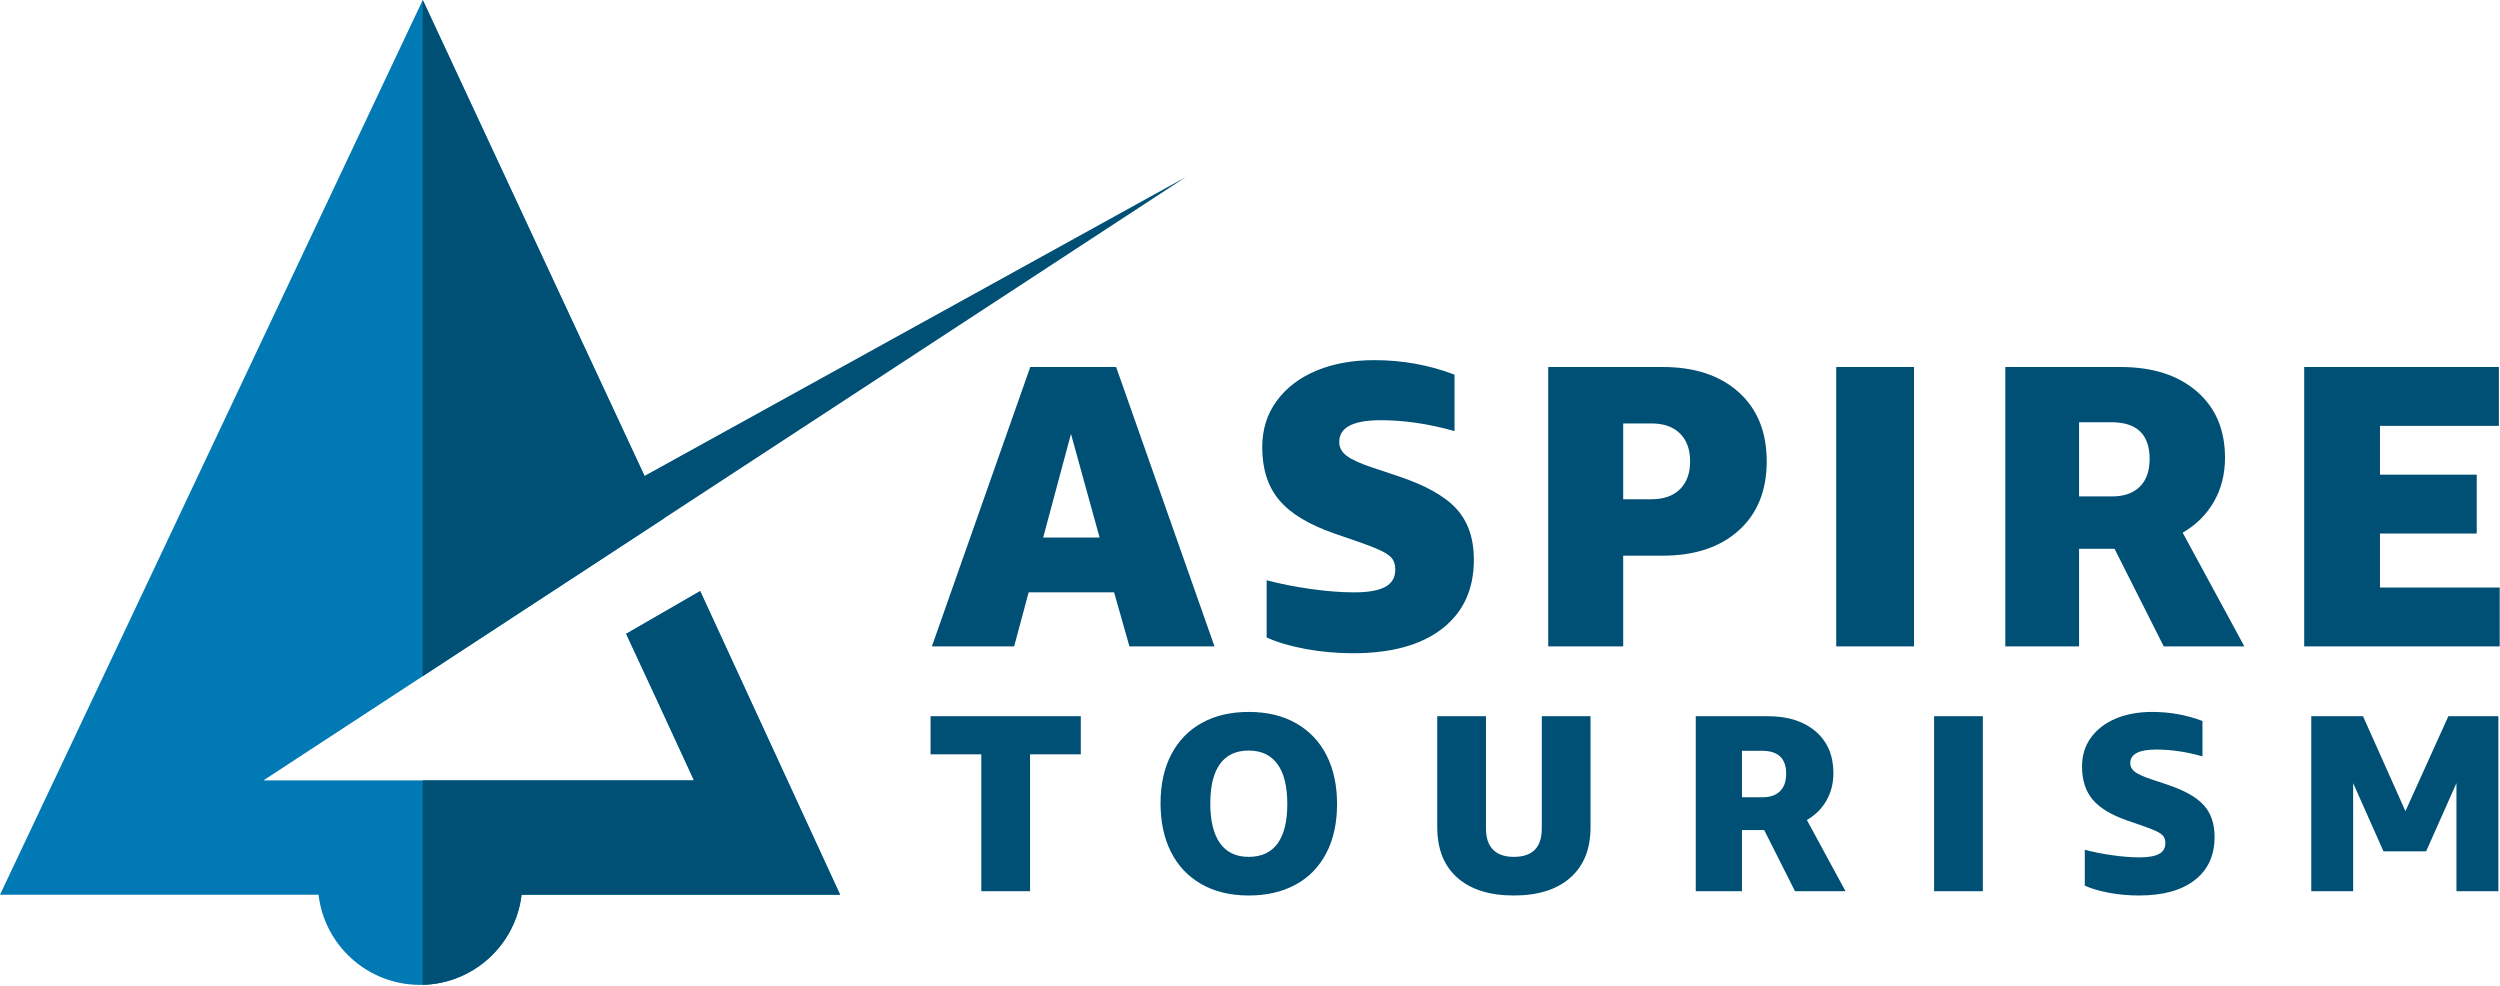
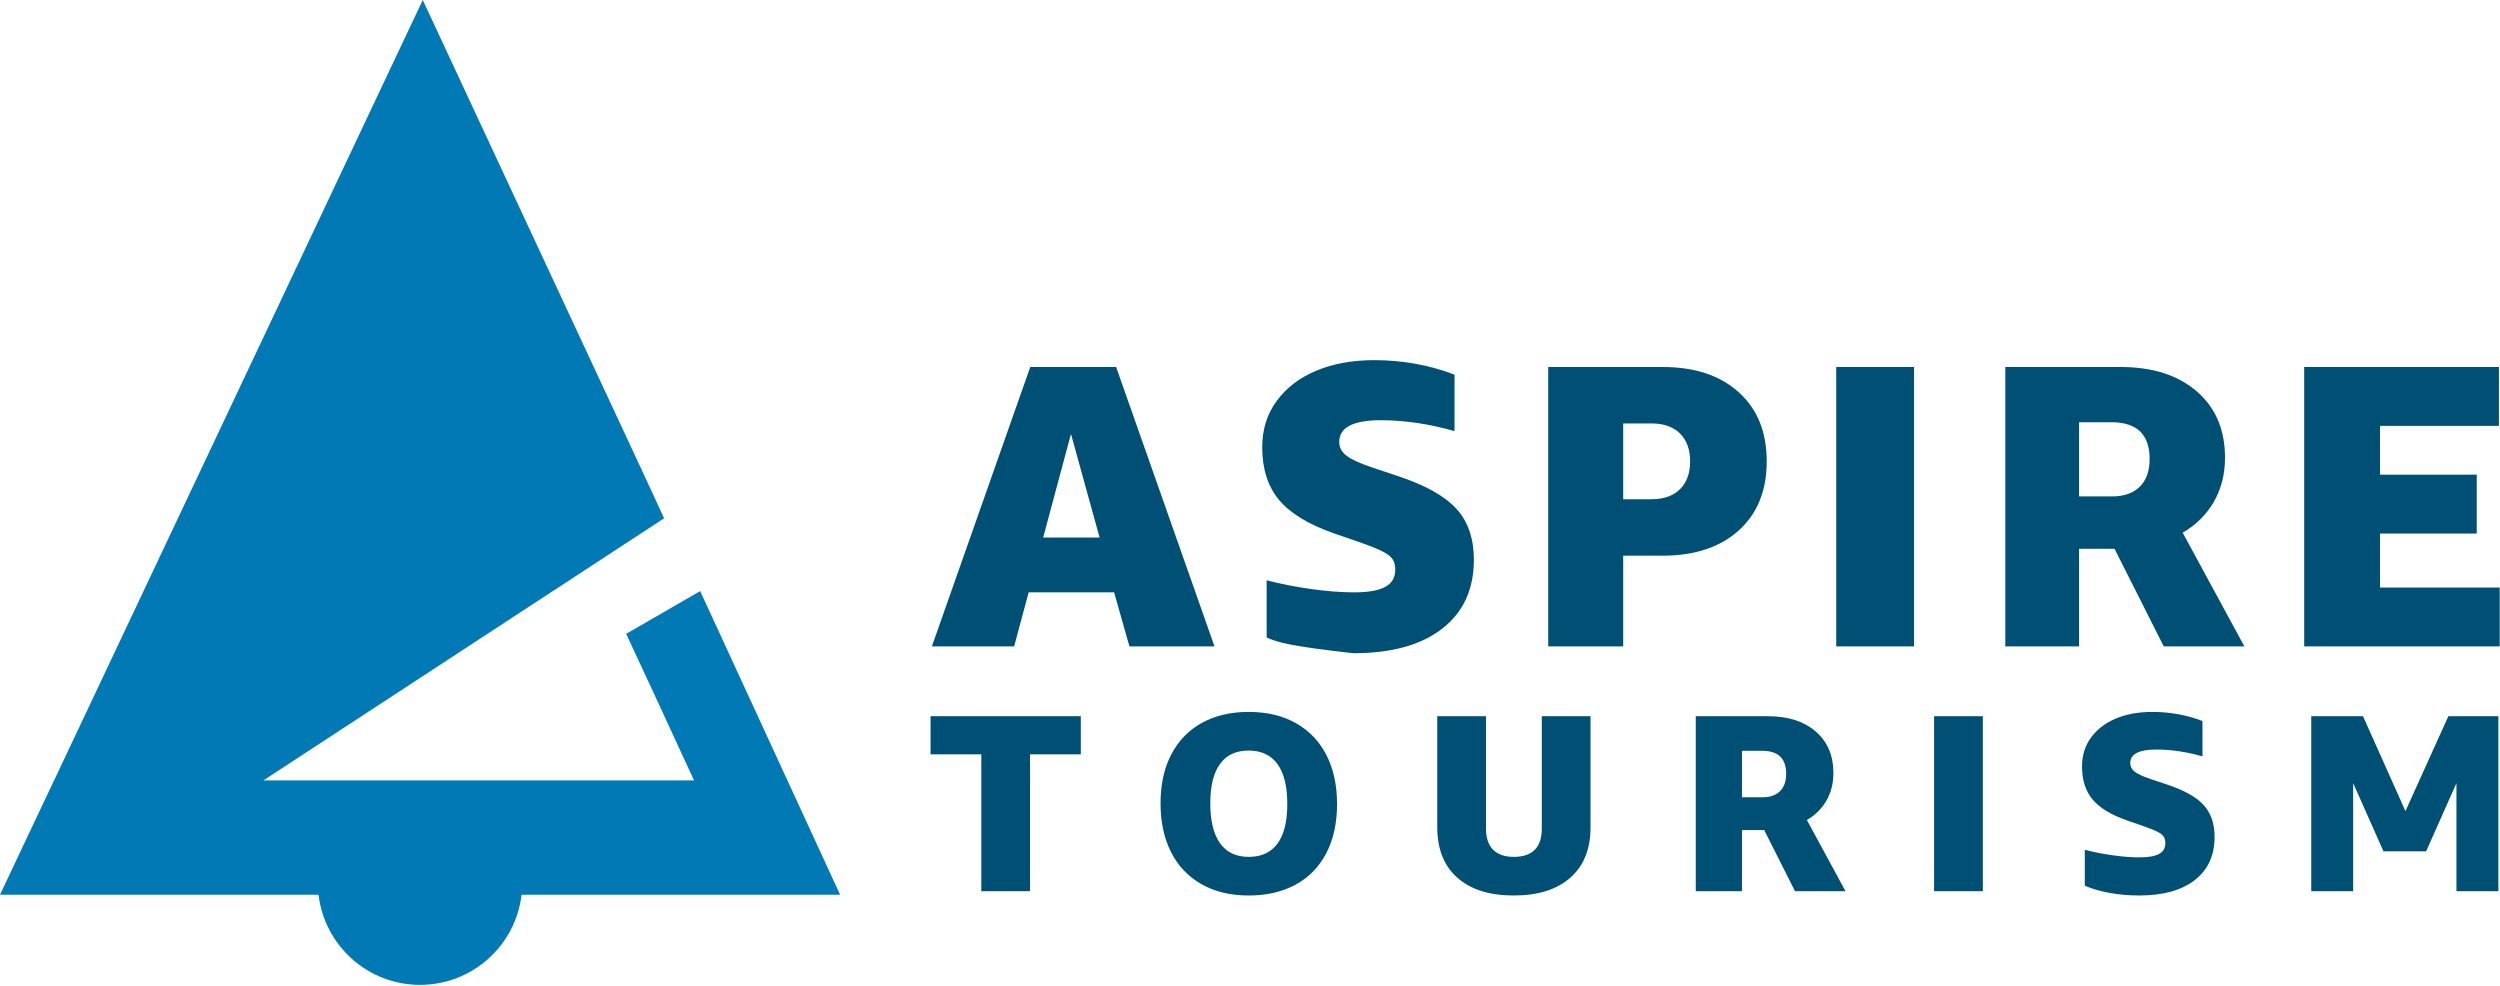
<svg xmlns="http://www.w3.org/2000/svg" width="1730" height="682" viewBox="0 0 1730 682" fill="none">
  <path d="M446.006 329.337L459.56 358.657L283.917 473.549L182.25 540.052H290.677H480.276C461.893 500.247 442.824 458.81 433.302 438.61L484.52 409.04L581.353 619.154H517.08H360.926C356.789 654.283 326.918 681.537 290.677 681.537C254.436 681.537 224.565 654.283 220.428 619.154H0L37.392 540.052H37.433L292.549 0L446.006 329.337Z" fill="#0179B5" />
-   <path fill-rule="evenodd" clip-rule="evenodd" d="M446.006 329.337L820.408 122.617L292.549 467.902V0.002L292.549 0L446.006 329.337ZM292.549 540.052H480.276C461.893 500.247 442.824 458.81 433.302 438.61L484.52 409.04L581.353 619.154H517.08H360.926C356.86 653.677 327.941 680.592 292.549 681.511V540.052Z" fill="#005075" />
-   <path d="M781.566 447.297L770.965 409.914H711.823L701.779 447.297H644.868L712.938 253.967H772.36L840.43 447.297H781.566ZM721.866 371.974H760.922L741.115 300.277L721.866 371.974ZM923.397 369.184C905.729 363.046 892.989 355.328 885.178 346.029C877.366 336.73 873.461 324.548 873.461 309.483C873.461 297.208 876.808 286.514 883.504 277.401C890.199 268.288 899.359 261.313 910.983 256.478C922.607 251.642 935.951 249.224 951.016 249.224C970.544 249.224 989.049 252.572 1006.53 259.268V298.324C988.863 293.303 971.846 290.792 955.479 290.792C936.323 290.792 926.745 295.813 926.745 305.856C926.745 309.576 928.419 312.738 931.767 315.341C935.114 317.945 941.252 320.735 950.179 323.711L966.917 329.29C986.073 335.614 999.697 343.193 1007.79 352.027C1015.88 360.861 1019.92 372.624 1019.92 387.317C1019.92 407.776 1012.62 423.677 998.023 435.022C983.423 446.367 962.919 452.039 936.509 452.039C925.164 452.039 914.191 451.063 903.59 449.11C892.989 447.157 883.969 444.507 876.529 441.159V401.545C885.642 403.963 895.732 405.962 906.798 407.543C917.864 409.124 927.954 409.914 937.067 409.914C946.738 409.914 953.898 408.659 958.548 406.148C963.197 403.637 965.522 399.685 965.522 394.292C965.522 391.316 964.918 388.898 963.709 387.038C962.5 385.178 960.175 383.365 956.735 381.598C953.294 379.831 947.575 377.553 939.578 374.763L923.397 369.184ZM1123.26 384.528V447.297H1071.37V253.967H1150.59C1172.73 253.967 1190.26 259.779 1203.18 271.403C1216.11 283.027 1222.57 298.975 1222.57 319.247C1222.57 339.519 1216.11 355.468 1203.18 367.092C1190.26 378.716 1172.73 384.528 1150.59 384.528H1123.26ZM1123.26 345.471H1142.78C1151.34 345.471 1157.94 343.146 1162.59 338.496C1167.24 333.847 1169.56 327.431 1169.56 319.247C1169.56 311.064 1167.24 304.648 1162.59 299.998C1157.94 295.349 1151.34 293.024 1142.78 293.024H1123.26V345.471ZM1270.67 447.297V253.967H1324.51V447.297H1270.67ZM1387.67 447.297V253.967H1467.45C1489.59 253.967 1507.16 259.593 1520.18 270.845C1533.2 282.097 1539.71 297.394 1539.71 316.736C1539.71 328.081 1537.15 338.217 1532.04 347.145C1526.92 356.072 1519.72 363.232 1510.42 368.626L1553.1 447.297H1497.31L1463.27 379.785H1438.72V447.297H1387.67ZM1438.72 343.518H1461.6C1469.78 343.518 1476.15 341.287 1480.71 336.823C1485.26 332.359 1487.54 325.943 1487.54 317.573C1487.54 300.649 1478.71 292.187 1461.04 292.187H1438.72V343.518ZM1594.5 447.297V253.967H1729.24V294.697H1646.95V328.453H1713.9V369.184H1646.95V406.566H1729.8V447.297H1594.5Z" fill="#005075" />
+   <path d="M781.566 447.297L770.965 409.914H711.823L701.779 447.297H644.868L712.938 253.967H772.36L840.43 447.297H781.566ZM721.866 371.974H760.922L741.115 300.277L721.866 371.974ZM923.397 369.184C905.729 363.046 892.989 355.328 885.178 346.029C877.366 336.73 873.461 324.548 873.461 309.483C873.461 297.208 876.808 286.514 883.504 277.401C890.199 268.288 899.359 261.313 910.983 256.478C922.607 251.642 935.951 249.224 951.016 249.224C970.544 249.224 989.049 252.572 1006.53 259.268V298.324C988.863 293.303 971.846 290.792 955.479 290.792C936.323 290.792 926.745 295.813 926.745 305.856C926.745 309.576 928.419 312.738 931.767 315.341C935.114 317.945 941.252 320.735 950.179 323.711L966.917 329.29C986.073 335.614 999.697 343.193 1007.79 352.027C1015.88 360.861 1019.92 372.624 1019.92 387.317C1019.92 407.776 1012.62 423.677 998.023 435.022C983.423 446.367 962.919 452.039 936.509 452.039C892.989 447.157 883.969 444.507 876.529 441.159V401.545C885.642 403.963 895.732 405.962 906.798 407.543C917.864 409.124 927.954 409.914 937.067 409.914C946.738 409.914 953.898 408.659 958.548 406.148C963.197 403.637 965.522 399.685 965.522 394.292C965.522 391.316 964.918 388.898 963.709 387.038C962.5 385.178 960.175 383.365 956.735 381.598C953.294 379.831 947.575 377.553 939.578 374.763L923.397 369.184ZM1123.26 384.528V447.297H1071.37V253.967H1150.59C1172.73 253.967 1190.26 259.779 1203.18 271.403C1216.11 283.027 1222.57 298.975 1222.57 319.247C1222.57 339.519 1216.11 355.468 1203.18 367.092C1190.26 378.716 1172.73 384.528 1150.59 384.528H1123.26ZM1123.26 345.471H1142.78C1151.34 345.471 1157.94 343.146 1162.59 338.496C1167.24 333.847 1169.56 327.431 1169.56 319.247C1169.56 311.064 1167.24 304.648 1162.59 299.998C1157.94 295.349 1151.34 293.024 1142.78 293.024H1123.26V345.471ZM1270.67 447.297V253.967H1324.51V447.297H1270.67ZM1387.67 447.297V253.967H1467.45C1489.59 253.967 1507.16 259.593 1520.18 270.845C1533.2 282.097 1539.71 297.394 1539.71 316.736C1539.71 328.081 1537.15 338.217 1532.04 347.145C1526.92 356.072 1519.72 363.232 1510.42 368.626L1553.1 447.297H1497.31L1463.27 379.785H1438.72V447.297H1387.67ZM1438.72 343.518H1461.6C1469.78 343.518 1476.15 341.287 1480.71 336.823C1485.26 332.359 1487.54 325.943 1487.54 317.573C1487.54 300.649 1478.71 292.187 1461.04 292.187H1438.72V343.518ZM1594.5 447.297V253.967H1729.24V294.697H1646.95V328.453H1713.9V369.184H1646.95V406.566H1729.8V447.297H1594.5Z" fill="#005075" />
  <path d="M679.067 616.713V522.004H643.944V495.619H747.914V522.004H712.791V616.713H679.067ZM864.081 619.684C851.383 619.684 840.433 617.034 831.23 611.734C822.027 606.433 815.037 599.006 810.261 589.454C805.485 579.902 803.097 568.718 803.097 555.904C803.097 542.74 805.601 531.411 810.61 521.917C815.62 512.423 822.697 505.171 831.842 500.162C840.986 495.153 851.732 492.648 864.081 492.648C876.779 492.648 887.729 495.269 896.932 500.512C906.135 505.754 913.154 513.151 917.988 522.703C922.822 532.256 925.24 543.497 925.24 556.428C925.24 569.592 922.735 580.95 917.726 590.502C912.717 600.055 905.611 607.307 896.408 612.258C887.205 617.208 876.429 619.684 864.081 619.684ZM864.081 592.949C872.934 592.949 879.603 589.862 884.089 583.688C888.573 577.514 890.816 568.427 890.816 556.428C890.816 544.196 888.544 534.964 884.001 528.732C879.458 522.5 872.818 519.383 864.081 519.383C855.344 519.383 848.733 522.471 844.248 528.645C839.763 534.819 837.52 543.905 837.52 555.904C837.52 568.019 839.763 577.222 844.248 583.513C848.733 589.804 855.344 592.949 864.081 592.949ZM1047.52 619.684C1030.75 619.684 1017.73 615.578 1008.47 607.365C999.207 599.152 994.576 587.473 994.576 572.33V495.619H1028.3V573.378C1028.3 579.785 1029.93 584.649 1033.19 587.969C1036.46 591.289 1041.23 592.949 1047.52 592.949C1060.45 592.949 1066.92 586.425 1066.92 573.378V495.619H1100.64V572.504C1100.64 587.532 1095.98 599.152 1086.66 607.365C1077.35 615.578 1064.3 619.684 1047.52 619.684ZM1173.47 616.713V495.619H1223.45C1237.31 495.619 1248.32 499.143 1256.48 506.191C1264.63 513.238 1268.71 522.82 1268.71 534.935C1268.71 542.041 1267.11 548.39 1263.9 553.982C1260.7 559.573 1256.19 564.059 1250.36 567.437L1277.1 616.713H1242.15L1220.83 574.427H1205.45V616.713H1173.47ZM1205.45 551.71H1219.78C1224.91 551.71 1228.9 550.312 1231.75 547.517C1234.6 544.721 1236.03 540.702 1236.03 535.46C1236.03 524.858 1230.5 519.558 1219.43 519.558H1205.45V551.71ZM1338.39 616.713V495.619H1372.12V616.713H1338.39ZM1472.03 567.786C1460.97 563.942 1452.99 559.108 1448.1 553.283C1443.2 547.458 1440.76 539.828 1440.76 530.392C1440.76 522.703 1442.85 516.005 1447.05 510.297C1451.24 504.589 1456.98 500.221 1464.26 497.192C1471.54 494.163 1479.9 492.648 1489.33 492.648C1501.57 492.648 1513.16 494.745 1524.11 498.939V523.403C1513.04 520.257 1502.38 518.685 1492.13 518.685C1480.13 518.685 1474.13 521.83 1474.13 528.121C1474.13 530.45 1475.18 532.431 1477.28 534.062C1479.37 535.692 1483.22 537.44 1488.81 539.304L1499.29 542.799C1511.29 546.759 1519.83 551.506 1524.89 557.04C1529.96 562.573 1532.49 569.941 1532.49 579.145C1532.49 591.959 1527.92 601.919 1518.78 609.025C1509.63 616.131 1496.79 619.684 1480.25 619.684C1473.14 619.684 1466.27 619.072 1459.63 617.849C1452.99 616.626 1447.34 614.966 1442.68 612.869V588.056C1448.39 589.57 1454.71 590.823 1461.64 591.813C1468.57 592.803 1474.89 593.298 1480.6 593.298C1486.65 593.298 1491.14 592.512 1494.05 590.939C1496.96 589.367 1498.42 586.891 1498.42 583.513C1498.42 581.649 1498.04 580.134 1497.28 578.97C1496.53 577.805 1495.07 576.669 1492.92 575.562C1490.76 574.456 1487.18 573.029 1482.17 571.281L1472.03 567.786ZM1699.86 616.713V541.925L1678.89 589.105H1649.36L1628.39 541.925V616.713H1599.39V495.619H1635.21L1664.56 561.321L1694.27 495.619H1728.87V616.713H1699.86Z" fill="#005075" />
</svg>